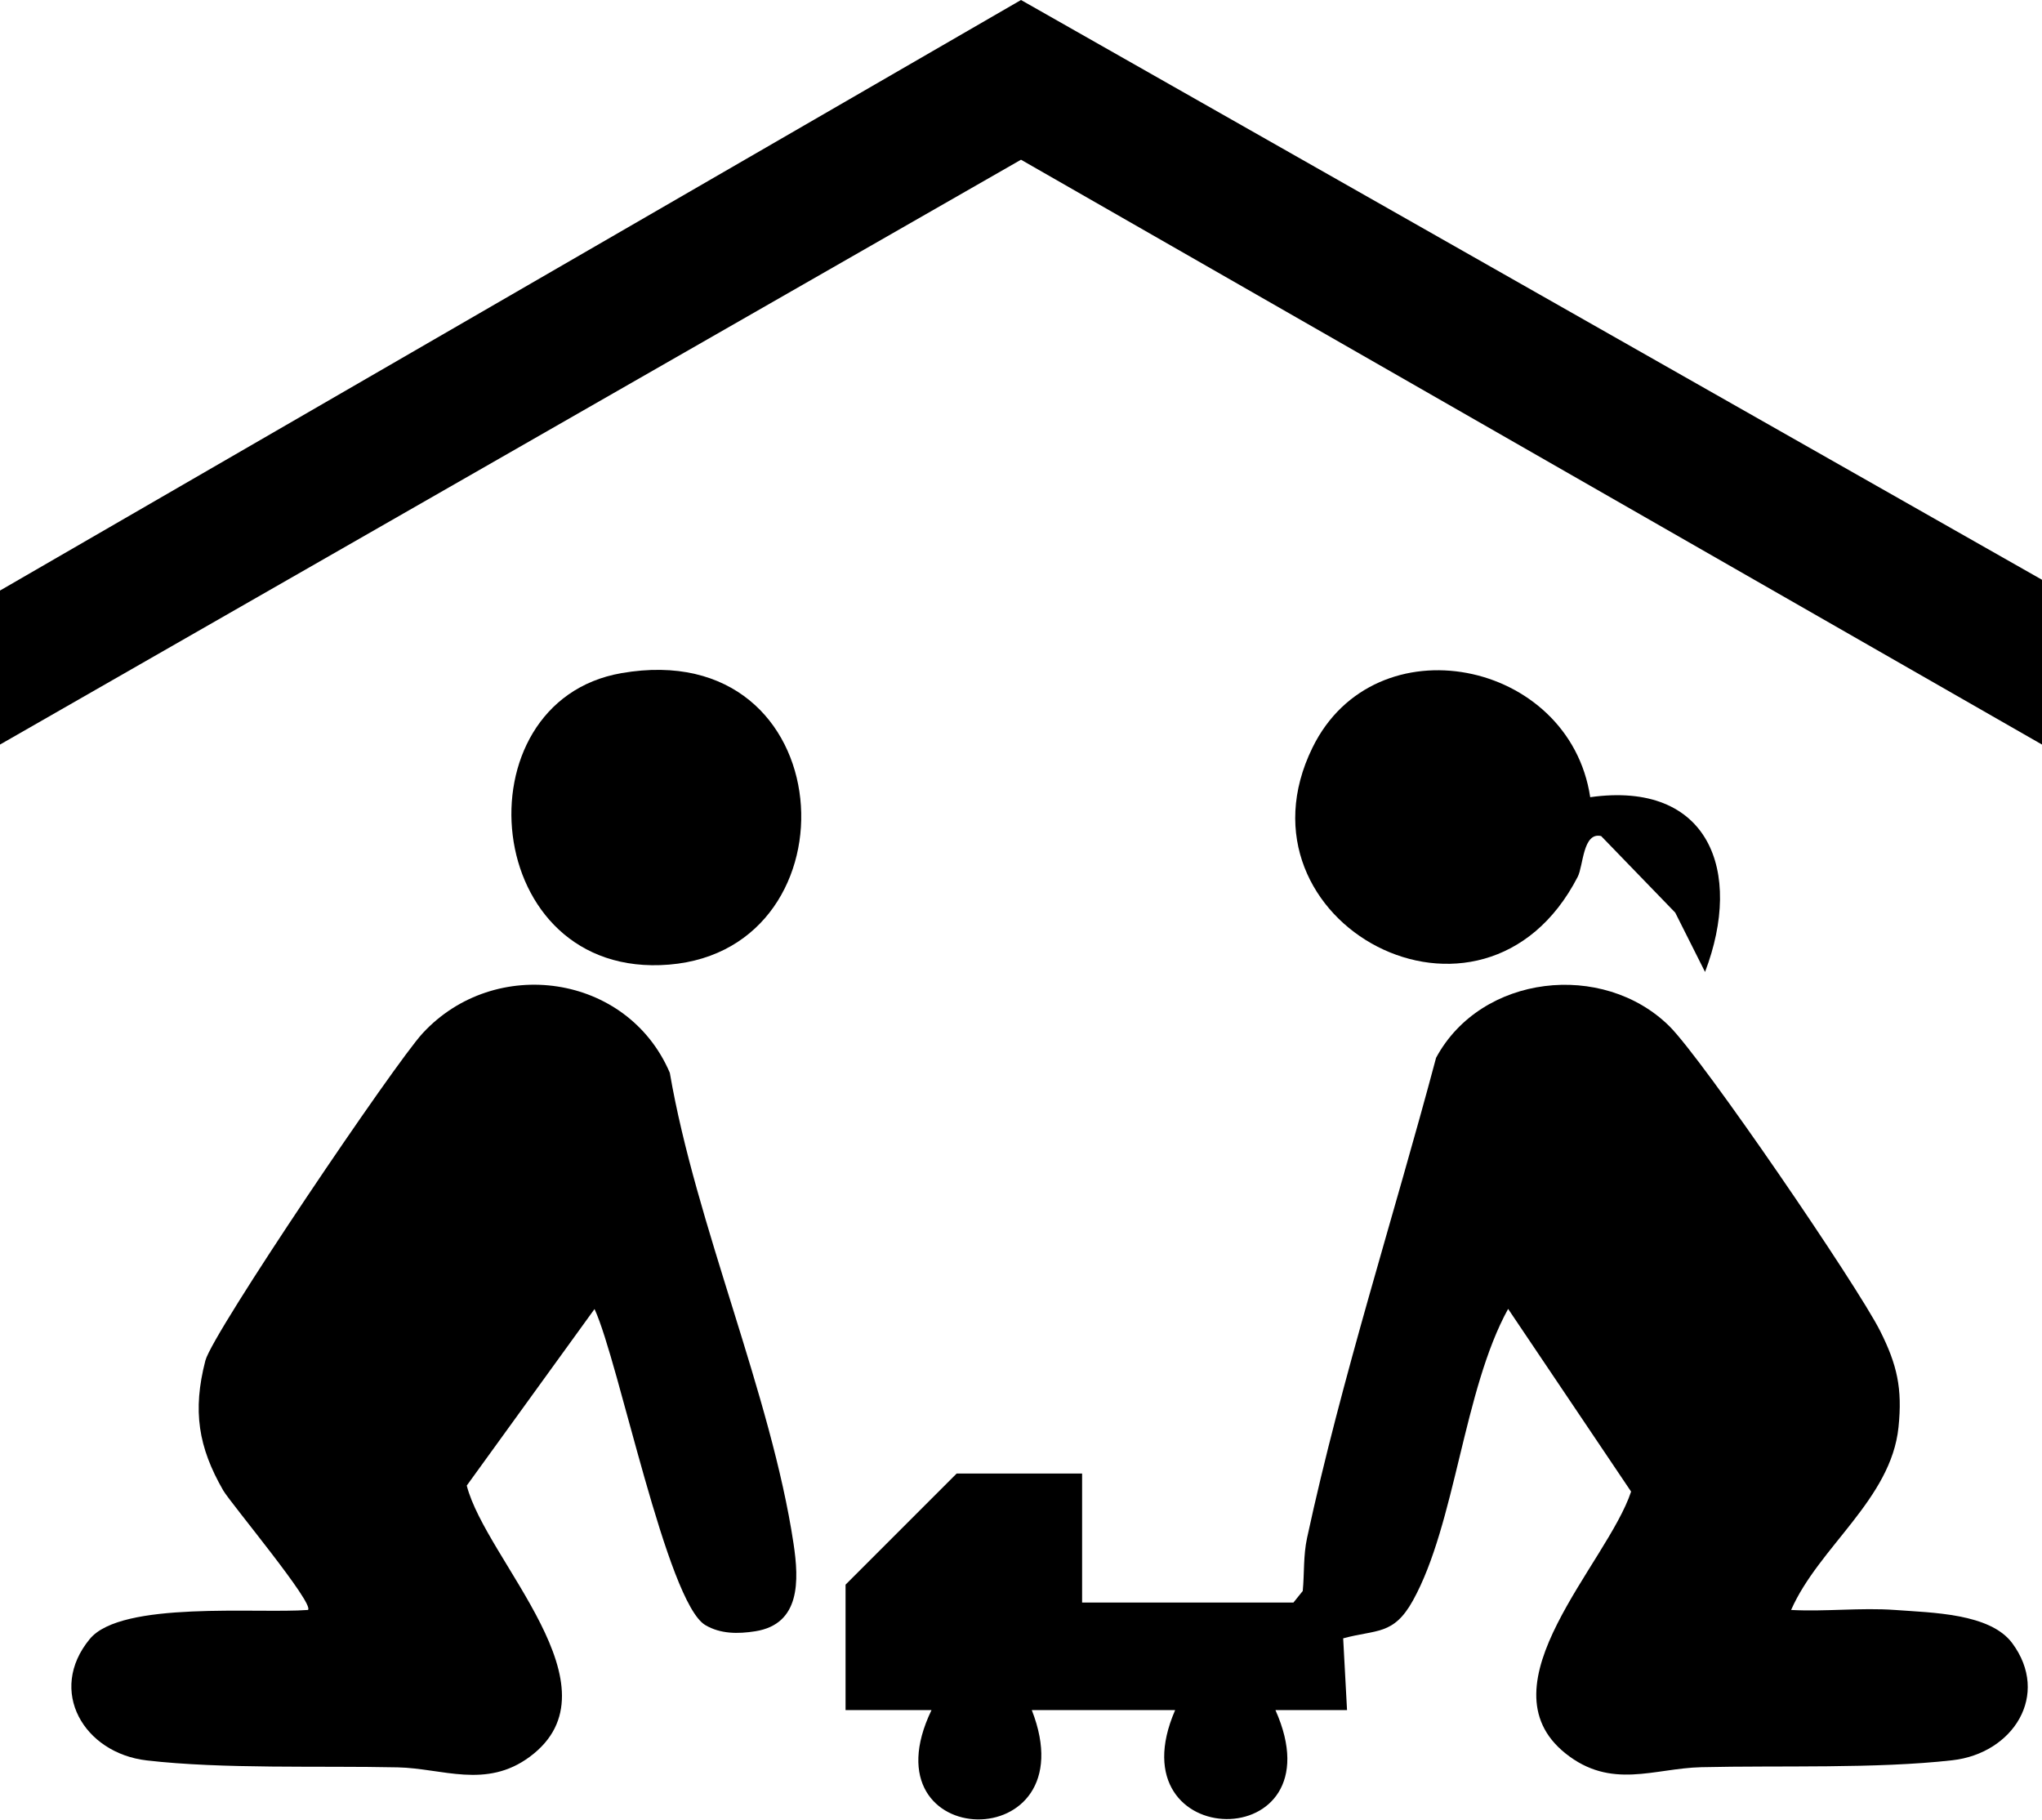
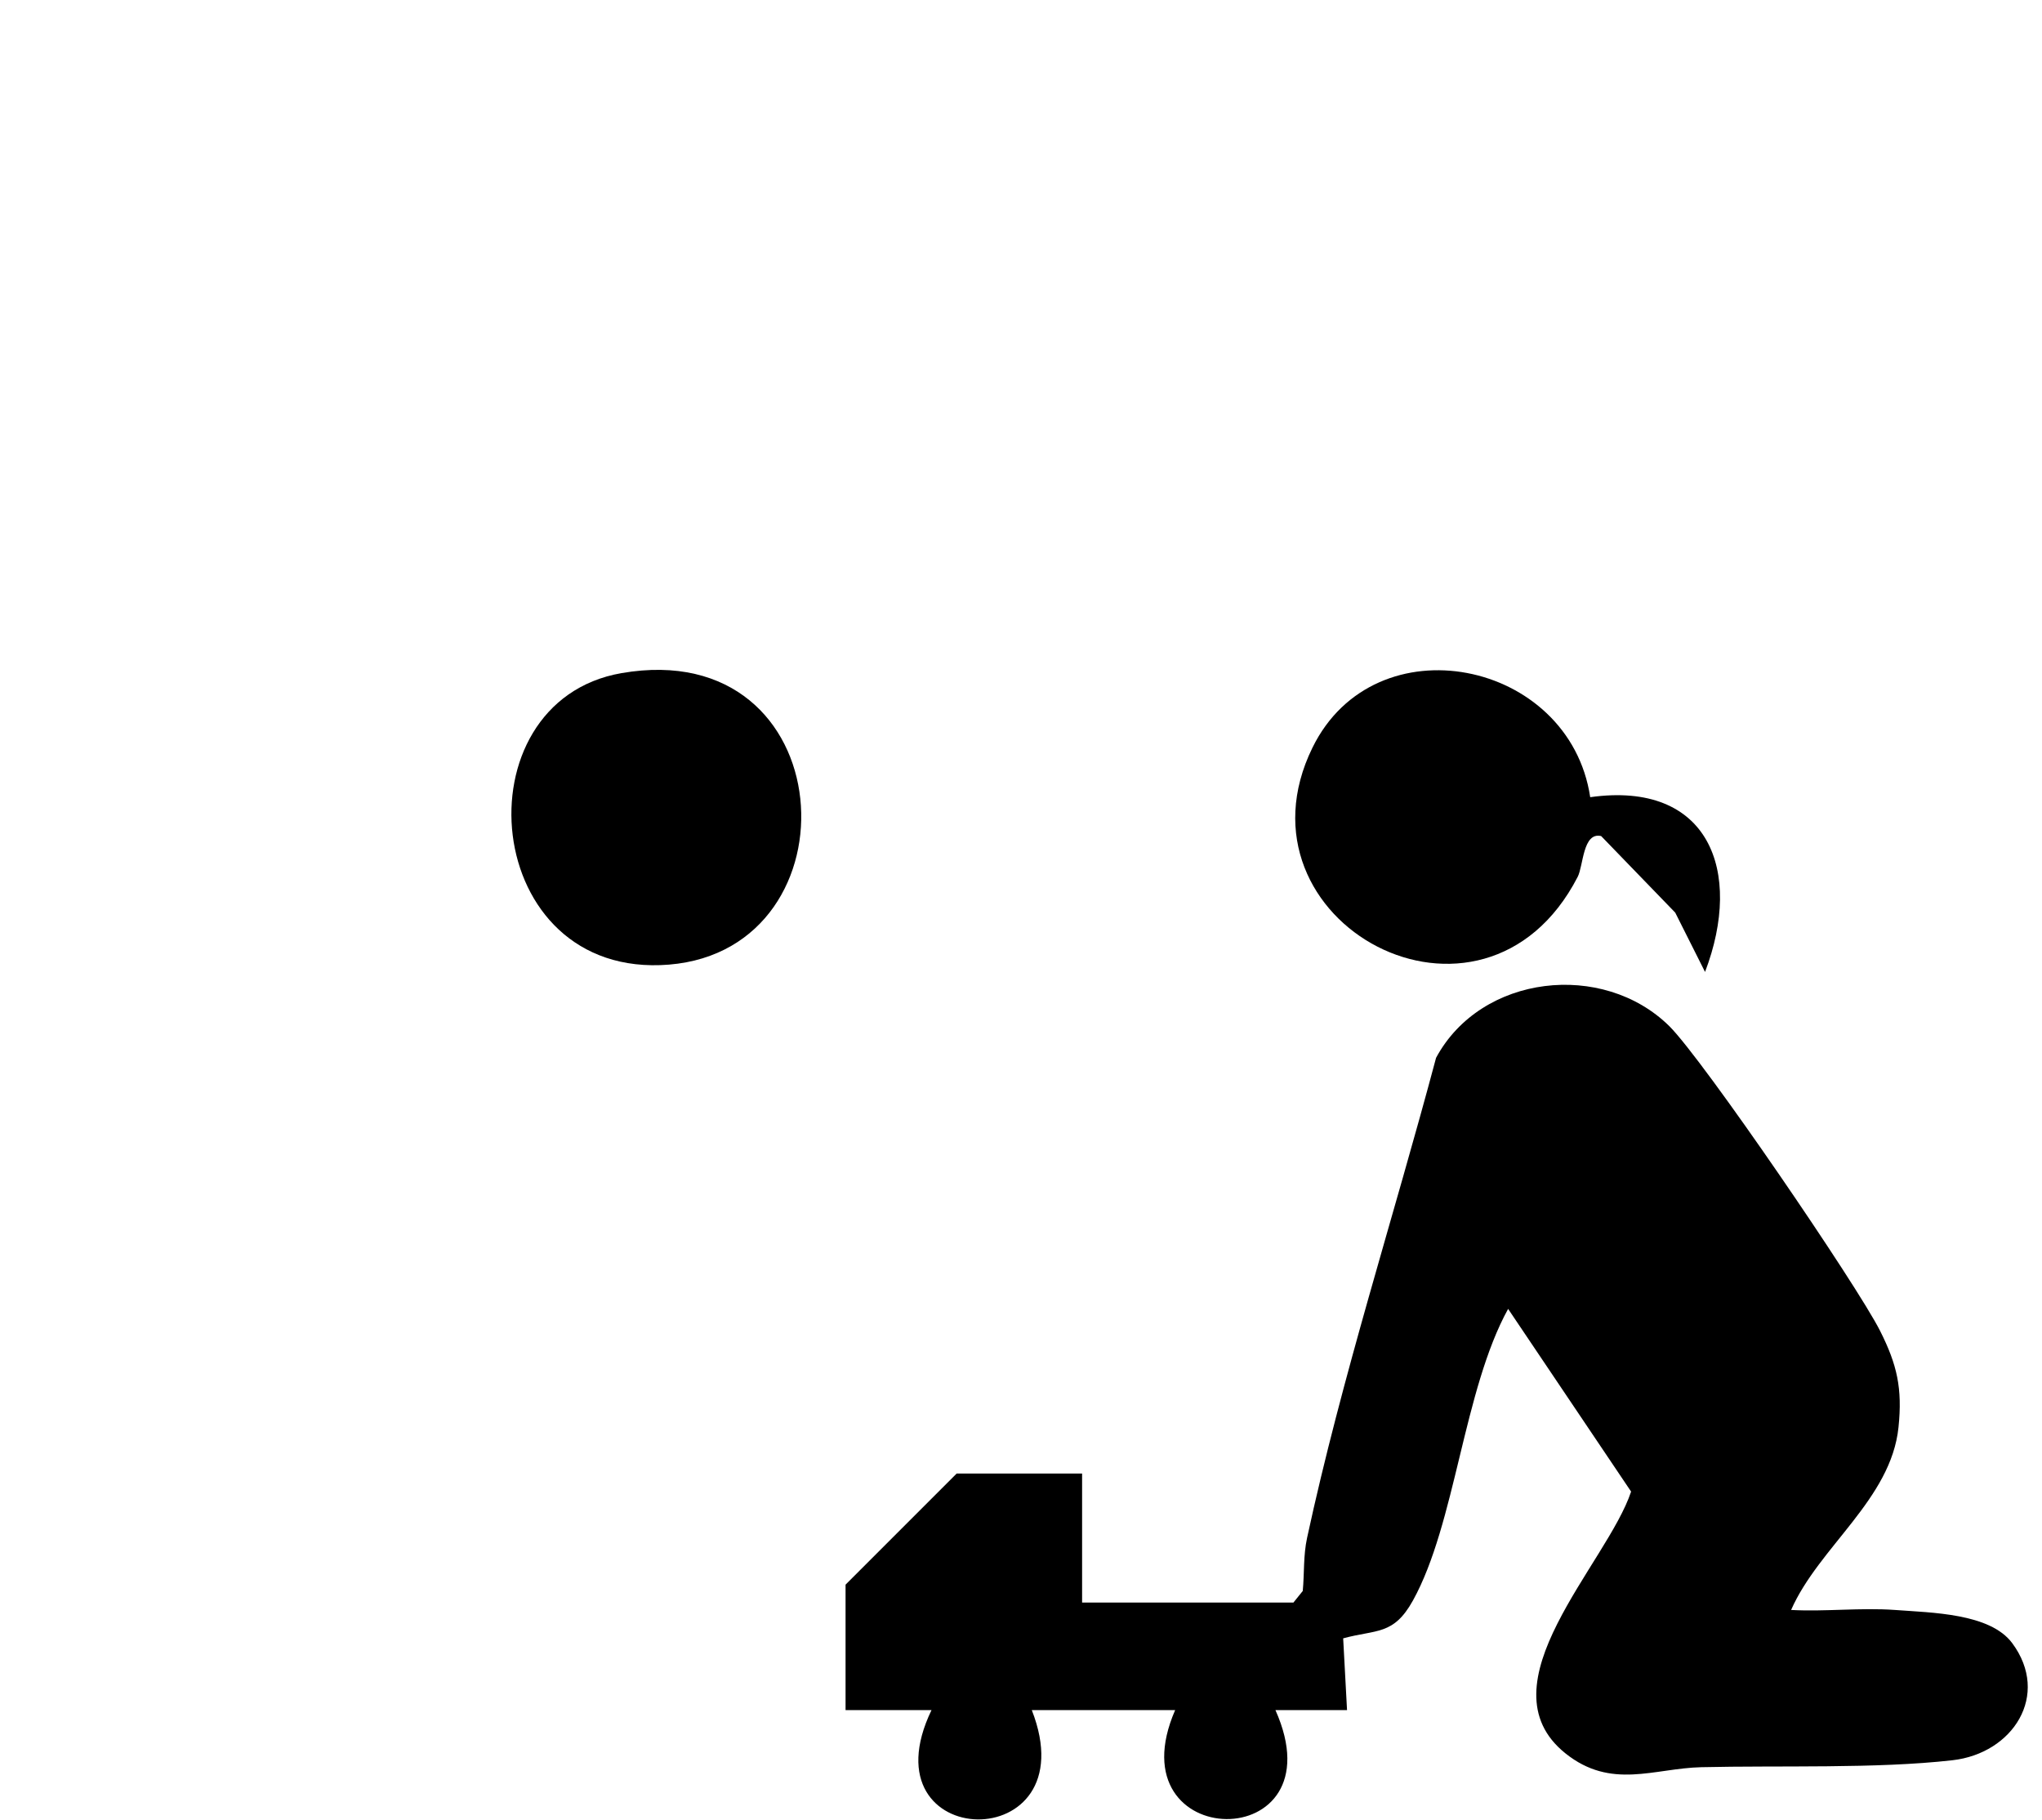
<svg xmlns="http://www.w3.org/2000/svg" id="Calque_2" viewBox="0 0 132.34 117.92">
  <g id="Calque_1-2">
    <path d="M83.81,103.87l.62-.77c.11-1.16.03-2.28.28-3.44,2.26-10.45,5.61-20.78,8.36-31.11,2.92-5.42,10.81-6.29,15.11-2.06,2.18,2.15,12.18,16.8,13.67,19.76,1.1,2.19,1.45,3.72,1.19,6.24-.48,4.67-5.16,7.75-6.96,11.84,2.22.12,4.51-.16,6.73,0,2.38.18,6.16.21,7.6,2.15,2.49,3.36.05,7.15-3.88,7.59-4.93.56-11.21.33-16.27.45-3.06.07-5.84,1.48-8.81-.9-5.53-4.44,2.71-12.28,4.26-16.96l-7.97-11.84c-2.9,5.26-3.41,13.92-6.17,18.9-1.26,2.27-2.36,1.86-4.52,2.45l.25,4.65h-4.64c4.24,9.51-10.55,9.32-6.5,0h-9.29c3.75,9.6-10.97,9.29-6.5,0h-5.57v-8.13l7.2-7.2h8.13v8.36h13.7Z" />
-     <polygon points="132.34 37.57 132.34 48.25 66.17 10.35 0 48.25 0 38.27 66.17 0 132.34 37.57" />
-     <path d="M38.53,84.83l-8.28,11.44c1.25,4.87,10.12,13.09,4.09,17.57-2.84,2.11-5.68.75-8.56.69-5.05-.11-11.35.12-16.27-.45-4.08-.47-6.46-4.52-3.69-7.87,2.05-2.49,10.88-1.63,14.14-1.88.45-.39-5.01-6.92-5.49-7.74-1.62-2.81-2-5.17-1.16-8.42.47-1.81,12.29-19.28,14.08-21.21,4.68-5.07,13.27-3.87,16.02,2.56,1.69,9.85,6.57,20.86,8.02,30.52.36,2.4.45,5.2-2.47,5.67-1.13.18-2.27.18-3.25-.4-2.49-1.48-5.6-17.06-7.17-20.46Z" />
    <path d="M110.51,63l-1.94-3.86-4.8-4.96c-1.19-.28-1.15,1.92-1.52,2.64-6.14,11.91-22.74,2.95-17.19-8.37,4.05-8.26,16.66-5.71,18,3.21,7.68-1.08,9.94,4.78,7.44,11.33Z" />
    <path d="M40.28,43.62c14.37-2.49,15.5,17.87,3.08,18.89-12.24,1-13.75-17.04-3.08-18.89Z" />
  </g>
</svg>